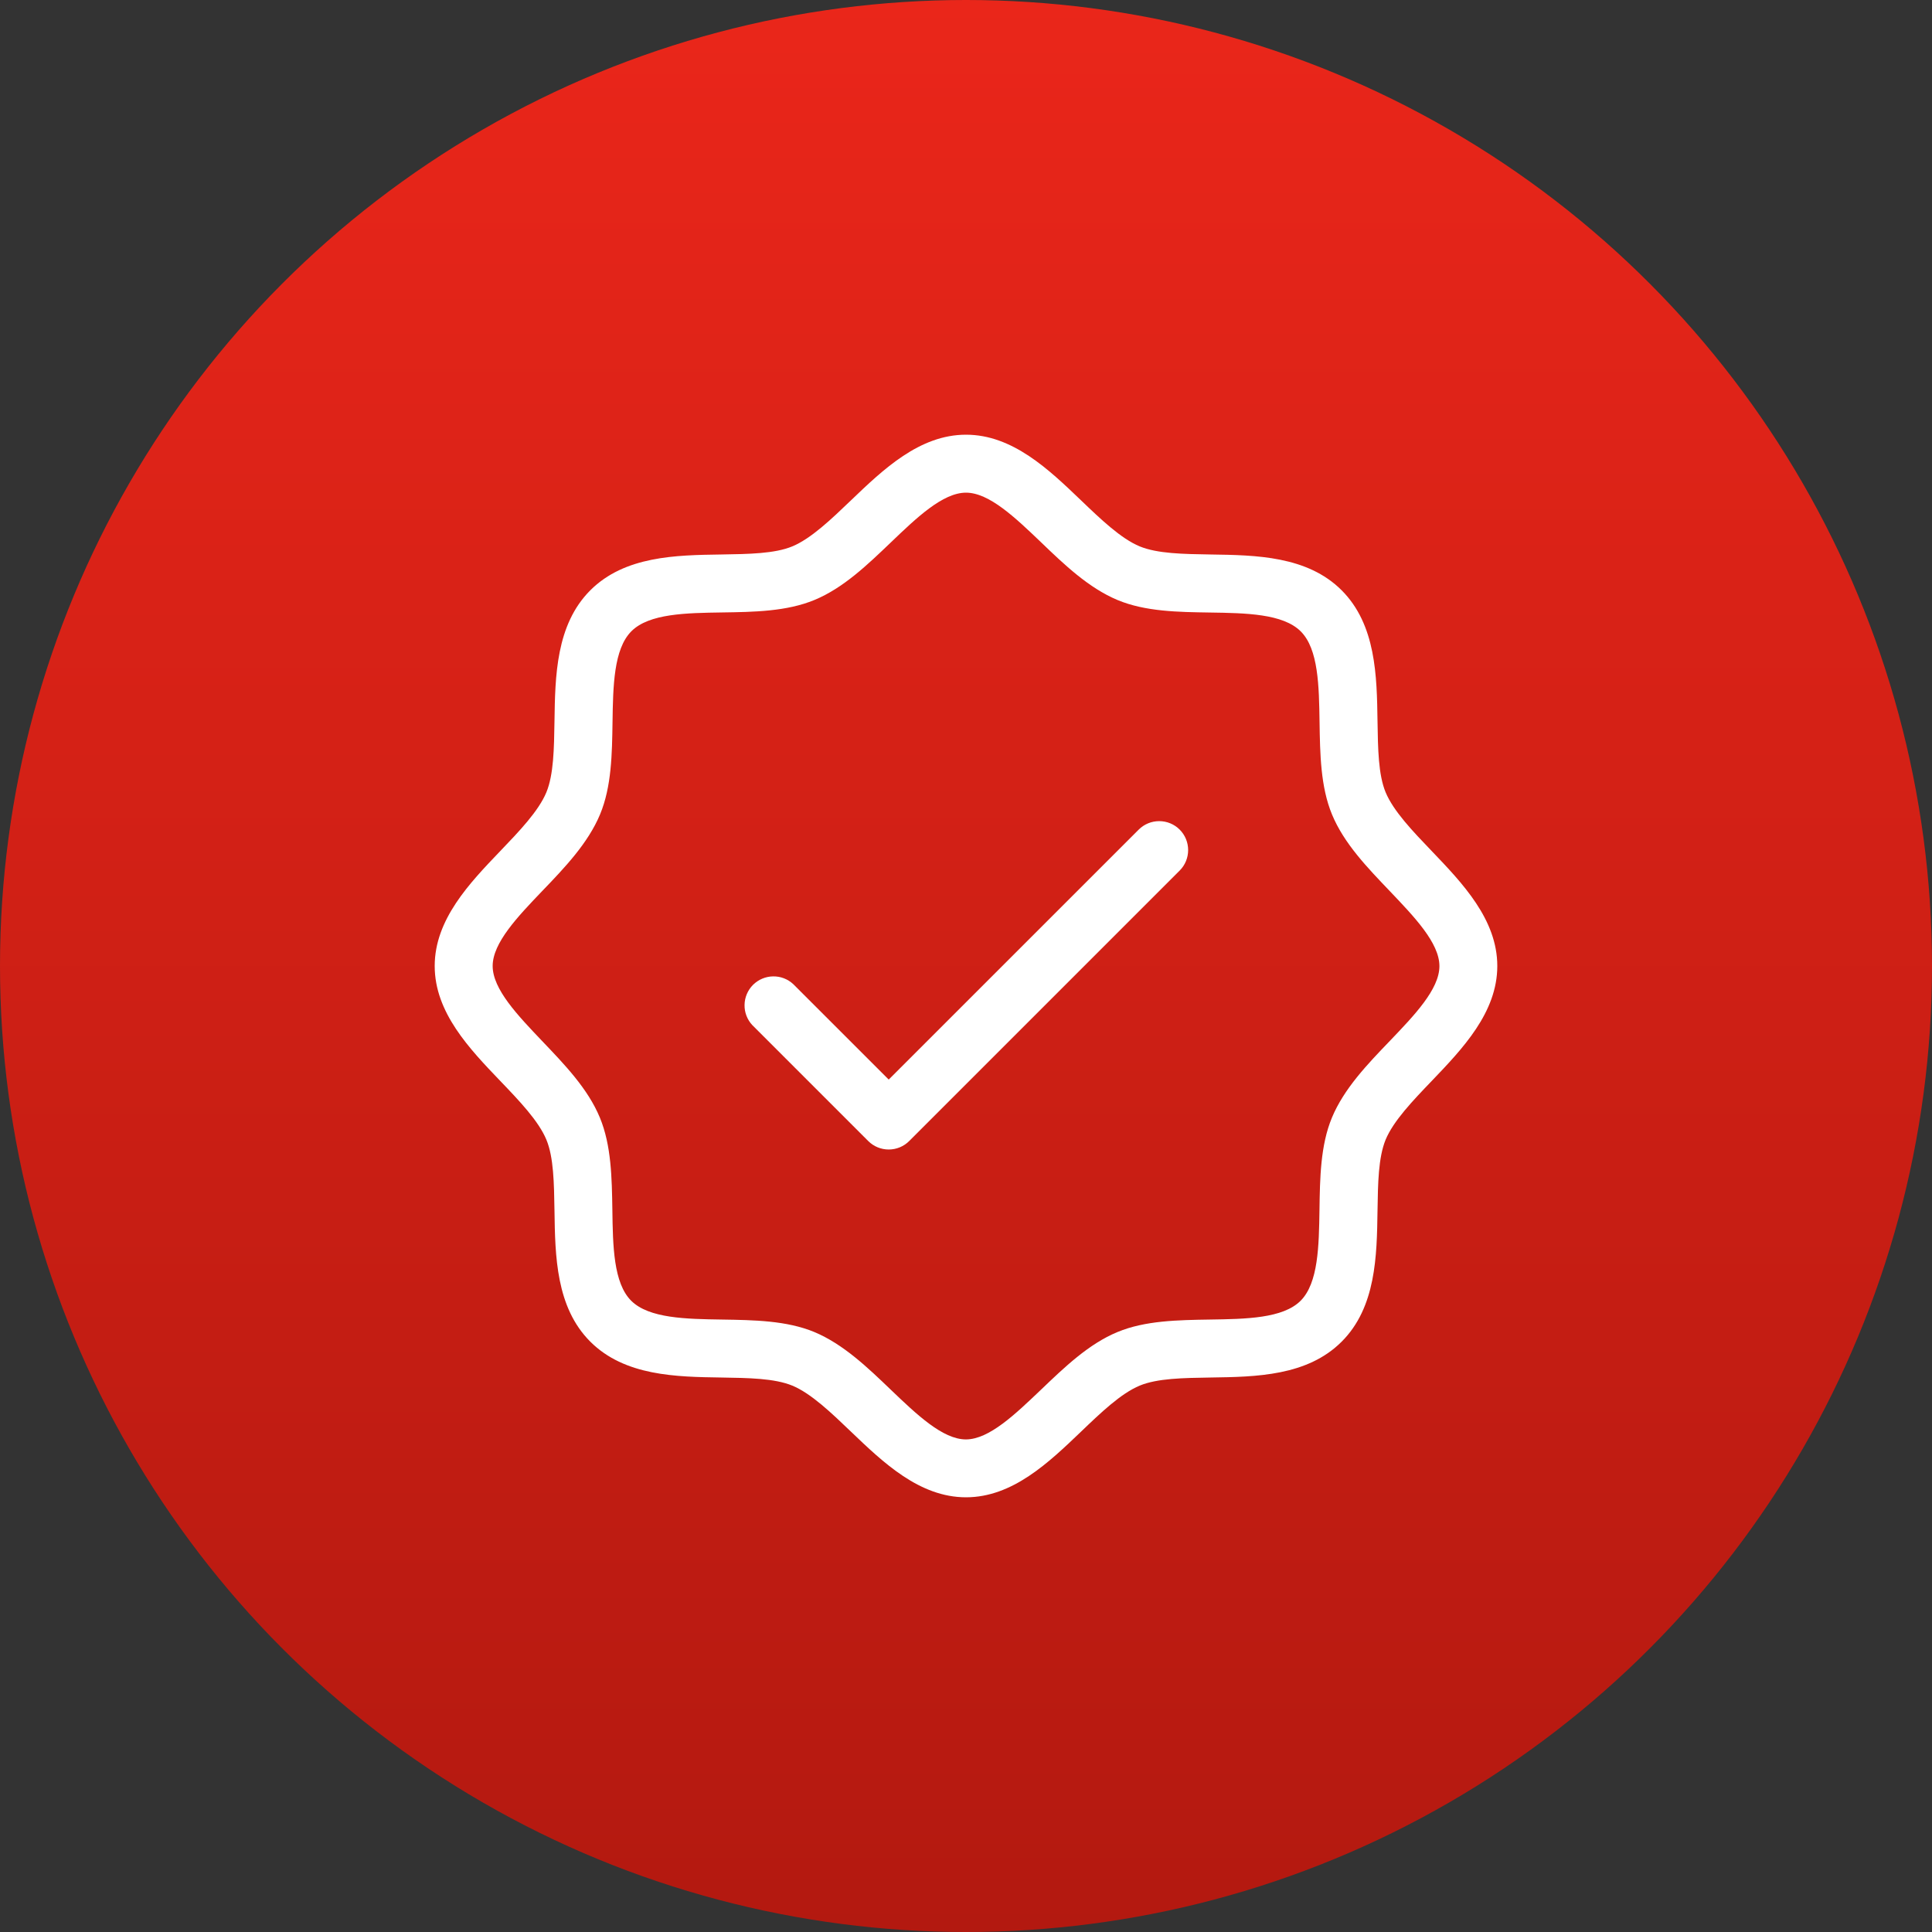
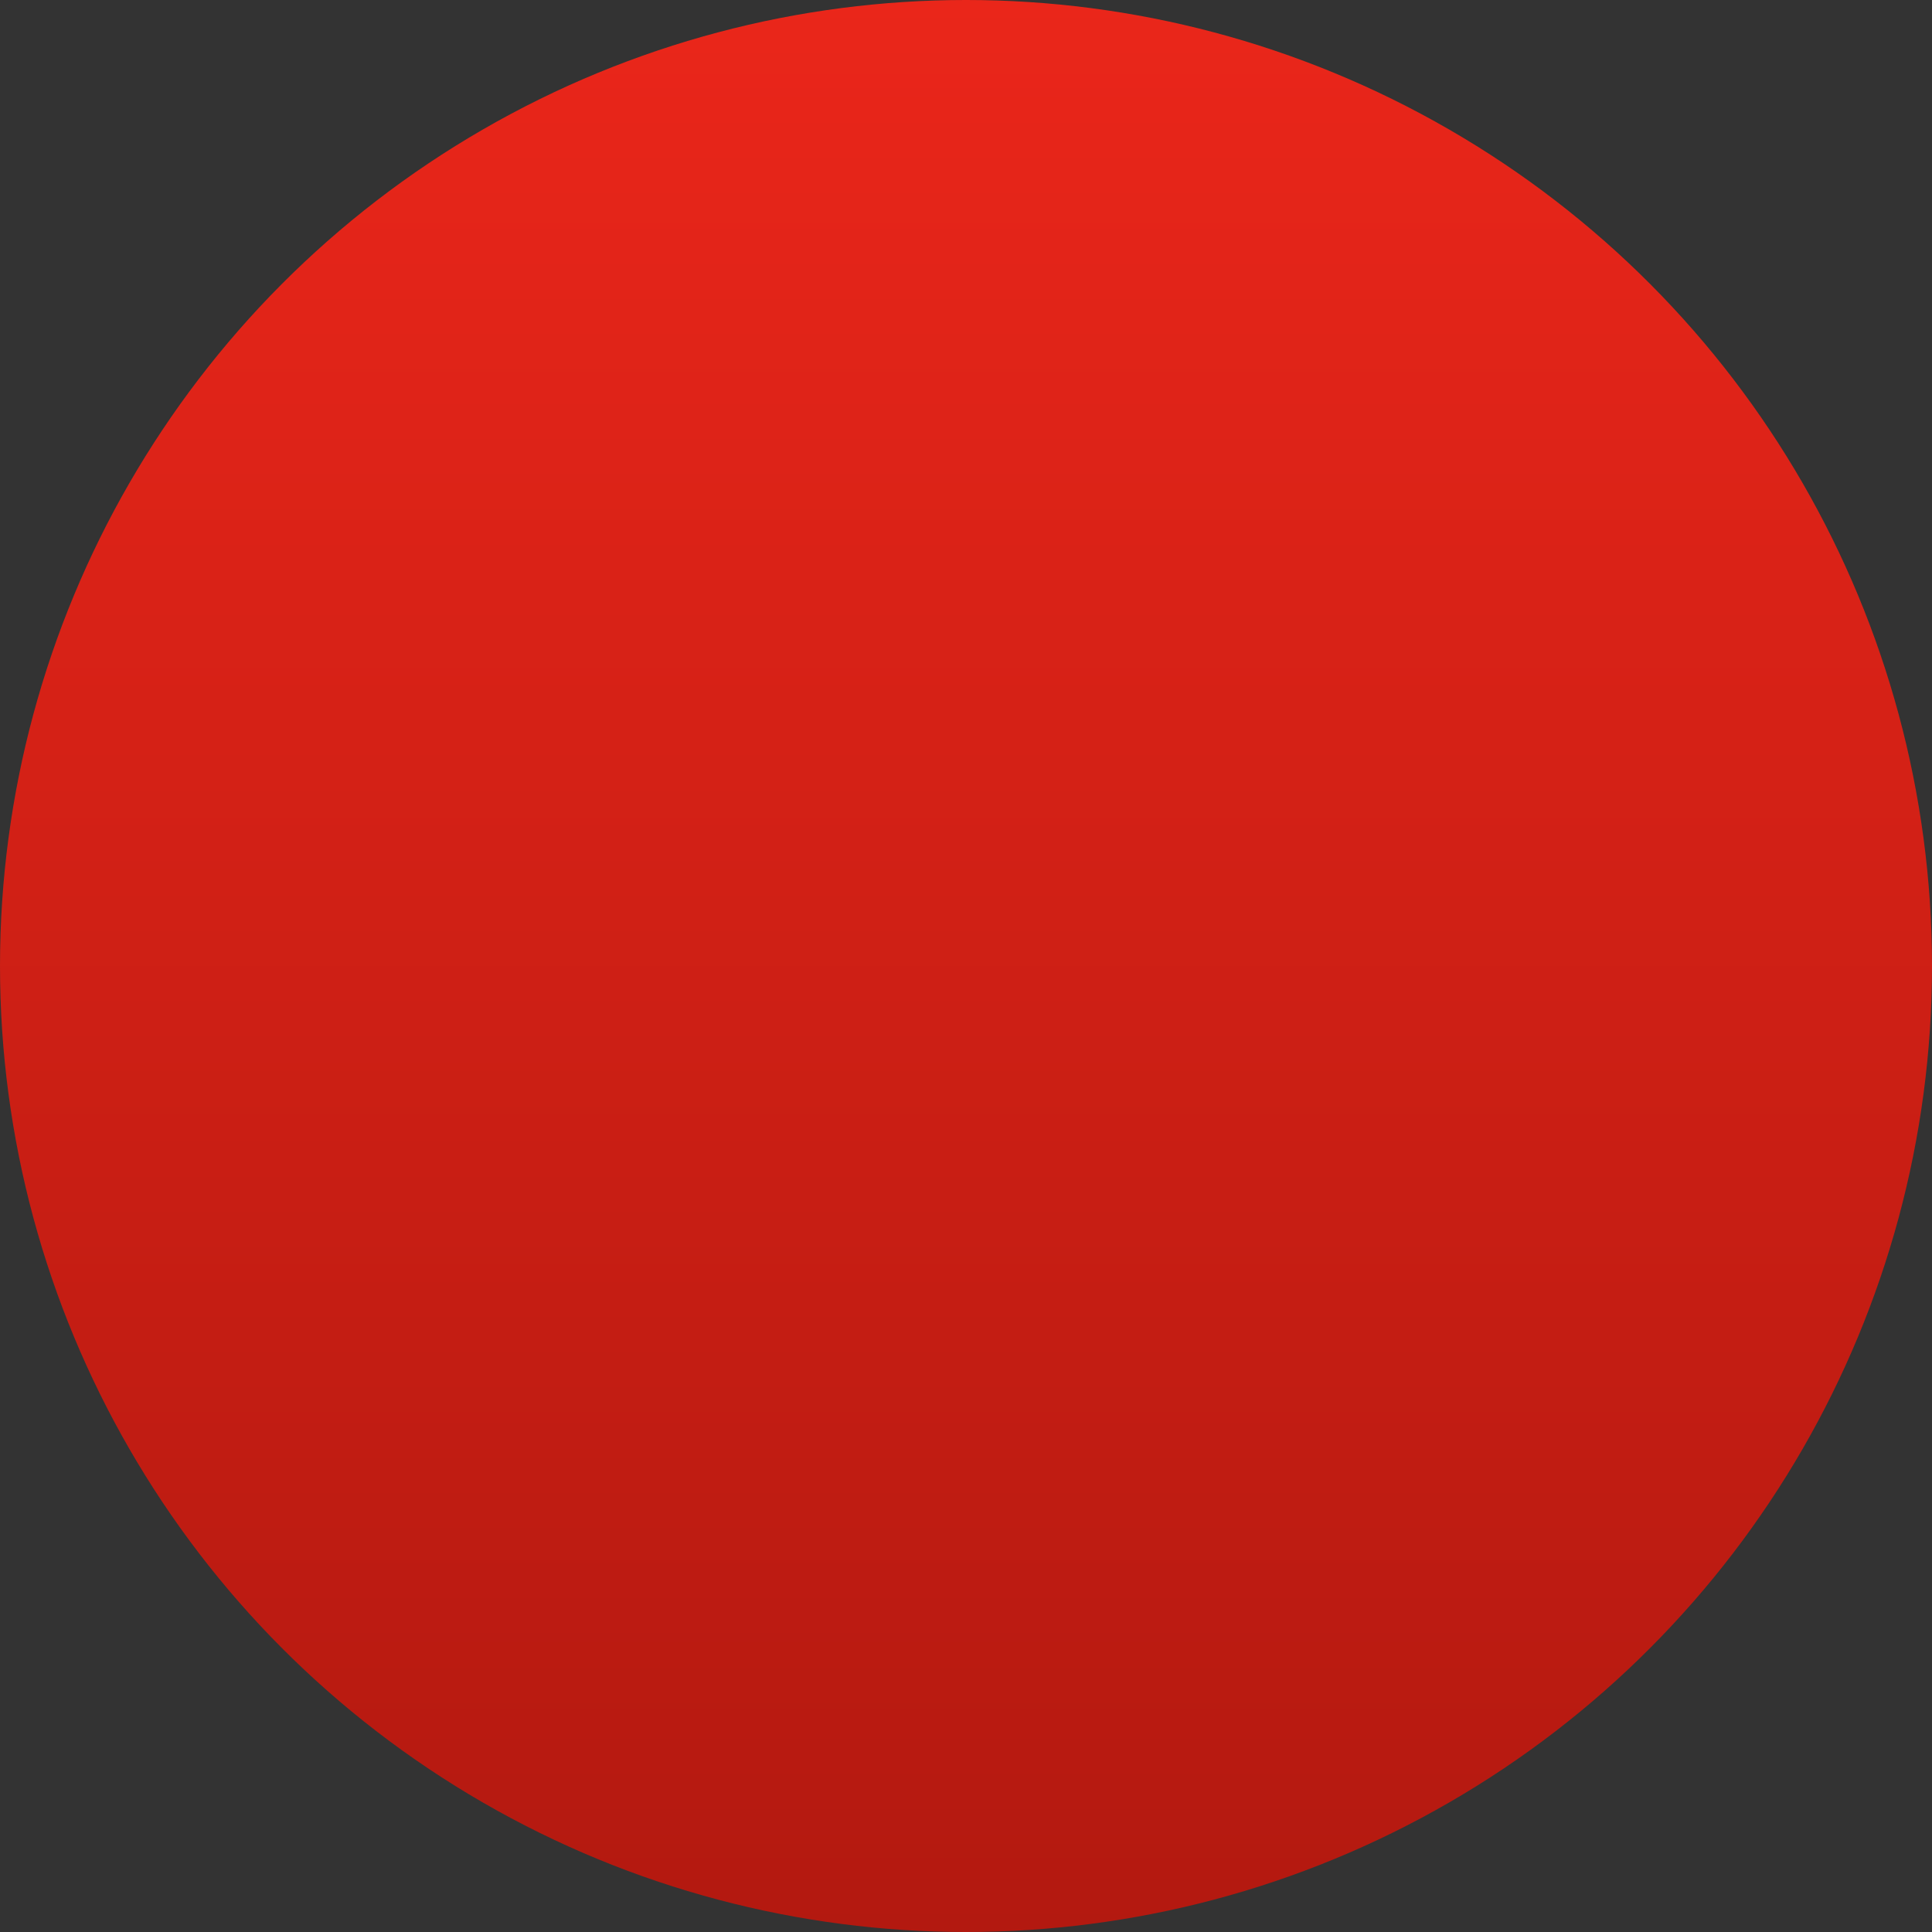
<svg xmlns="http://www.w3.org/2000/svg" width="50" height="50" viewBox="0 0 50 50" fill="none">
  <rect x="0" y="0" width="50" height="50" fill="#333333" stroke="none" />
  <circle cx="25" cy="25" r="25" fill="url(#paint0_linear_5_374)" />
-   <path d="M37.053 22.025C36.565 21.516 36.061 20.991 35.859 20.503C35.671 20.049 35.661 19.378 35.65 18.668C35.633 17.495 35.612 16.168 34.722 15.277C33.833 14.387 32.5 14.367 31.332 14.35C30.622 14.339 29.957 14.329 29.497 14.141C29.009 13.939 28.484 13.435 27.975 12.947C27.145 12.152 26.205 11.25 25 11.25C23.795 11.25 22.855 12.152 22.025 12.947C21.516 13.435 20.991 13.939 20.503 14.141C20.049 14.329 19.378 14.339 18.668 14.35C17.495 14.367 16.168 14.387 15.277 15.277C14.387 16.168 14.367 17.5 14.35 18.668C14.339 19.378 14.329 20.043 14.141 20.503C13.939 20.991 13.435 21.516 12.947 22.025C12.152 22.855 11.25 23.795 11.25 25C11.25 26.205 12.152 27.145 12.947 27.975C13.435 28.484 13.939 29.009 14.141 29.497C14.329 29.951 14.339 30.622 14.35 31.332C14.367 32.505 14.387 33.833 15.277 34.722C16.168 35.612 17.5 35.633 18.668 35.65C19.378 35.661 20.043 35.671 20.503 35.859C20.991 36.061 21.516 36.565 22.025 37.053C22.855 37.847 23.795 38.75 25 38.75C26.205 38.75 27.145 37.847 27.975 37.053C28.484 36.565 29.009 36.061 29.497 35.859C29.951 35.671 30.622 35.661 31.332 35.65C32.505 35.633 33.833 35.612 34.722 34.722C35.612 33.833 35.633 32.505 35.65 31.332C35.661 30.622 35.671 29.957 35.859 29.497C36.061 29.009 36.565 28.484 37.053 27.975C37.847 27.145 38.75 26.205 38.75 25C38.75 23.795 37.847 22.855 37.053 22.025ZM35.97 26.938C35.386 27.545 34.782 28.175 34.47 28.925C34.172 29.642 34.16 30.49 34.148 31.31C34.134 32.24 34.119 33.203 33.66 33.663C33.201 34.123 32.237 34.136 31.308 34.15C30.488 34.163 29.64 34.175 28.922 34.472C28.172 34.782 27.547 35.386 26.934 35.972C26.277 36.597 25.599 37.252 24.997 37.252C24.396 37.252 23.718 36.601 23.06 35.972C22.453 35.389 21.823 34.785 21.073 34.472C20.355 34.175 19.508 34.163 18.688 34.15C17.758 34.136 16.795 34.121 16.335 33.663C15.875 33.204 15.861 32.24 15.848 31.31C15.835 30.49 15.822 29.642 15.525 28.925C15.215 28.175 14.611 27.55 14.025 26.936C13.401 26.28 12.75 25.601 12.75 25C12.75 24.399 13.401 23.72 14.03 23.062C14.614 22.455 15.217 21.825 15.53 21.075C15.828 20.358 15.84 19.51 15.852 18.69C15.866 17.76 15.881 16.797 16.34 16.337C16.799 15.877 17.762 15.864 18.692 15.85C19.512 15.838 20.36 15.825 21.078 15.527C21.828 15.217 22.453 14.614 23.066 14.027C23.72 13.401 24.399 12.75 25 12.75C25.601 12.75 26.28 13.401 26.938 14.03C27.545 14.614 28.175 15.217 28.925 15.53C29.642 15.828 30.49 15.84 31.31 15.852C32.24 15.866 33.203 15.881 33.663 16.34C34.123 16.799 34.136 17.762 34.15 18.692C34.163 19.512 34.175 20.36 34.472 21.078C34.782 21.828 35.386 22.453 35.972 23.066C36.597 23.723 37.252 24.401 37.252 25.003C37.252 25.604 36.599 26.28 35.97 26.938ZM30.53 21.47C30.671 21.611 30.749 21.801 30.749 22C30.749 22.199 30.671 22.389 30.53 22.53L23.53 29.53C23.389 29.671 23.199 29.749 23 29.749C22.801 29.749 22.611 29.671 22.47 29.53L19.47 26.53C19.337 26.388 19.265 26.2 19.269 26.006C19.272 25.811 19.351 25.626 19.488 25.488C19.626 25.351 19.811 25.272 20.006 25.269C20.2 25.265 20.388 25.337 20.53 25.47L23 27.939L29.47 21.47C29.611 21.329 29.801 21.251 30 21.251C30.199 21.251 30.389 21.329 30.53 21.47Z" fill="white" />
  <defs>
    <linearGradient id="paint0_linear_5_374" x1="25" y1="0" x2="25" y2="50" gradientUnits="userSpaceOnUse">
      <stop stop-color="#EA261A" />
      <stop offset="1" stop-color="#B31910" />
    </linearGradient>
  </defs>
</svg>